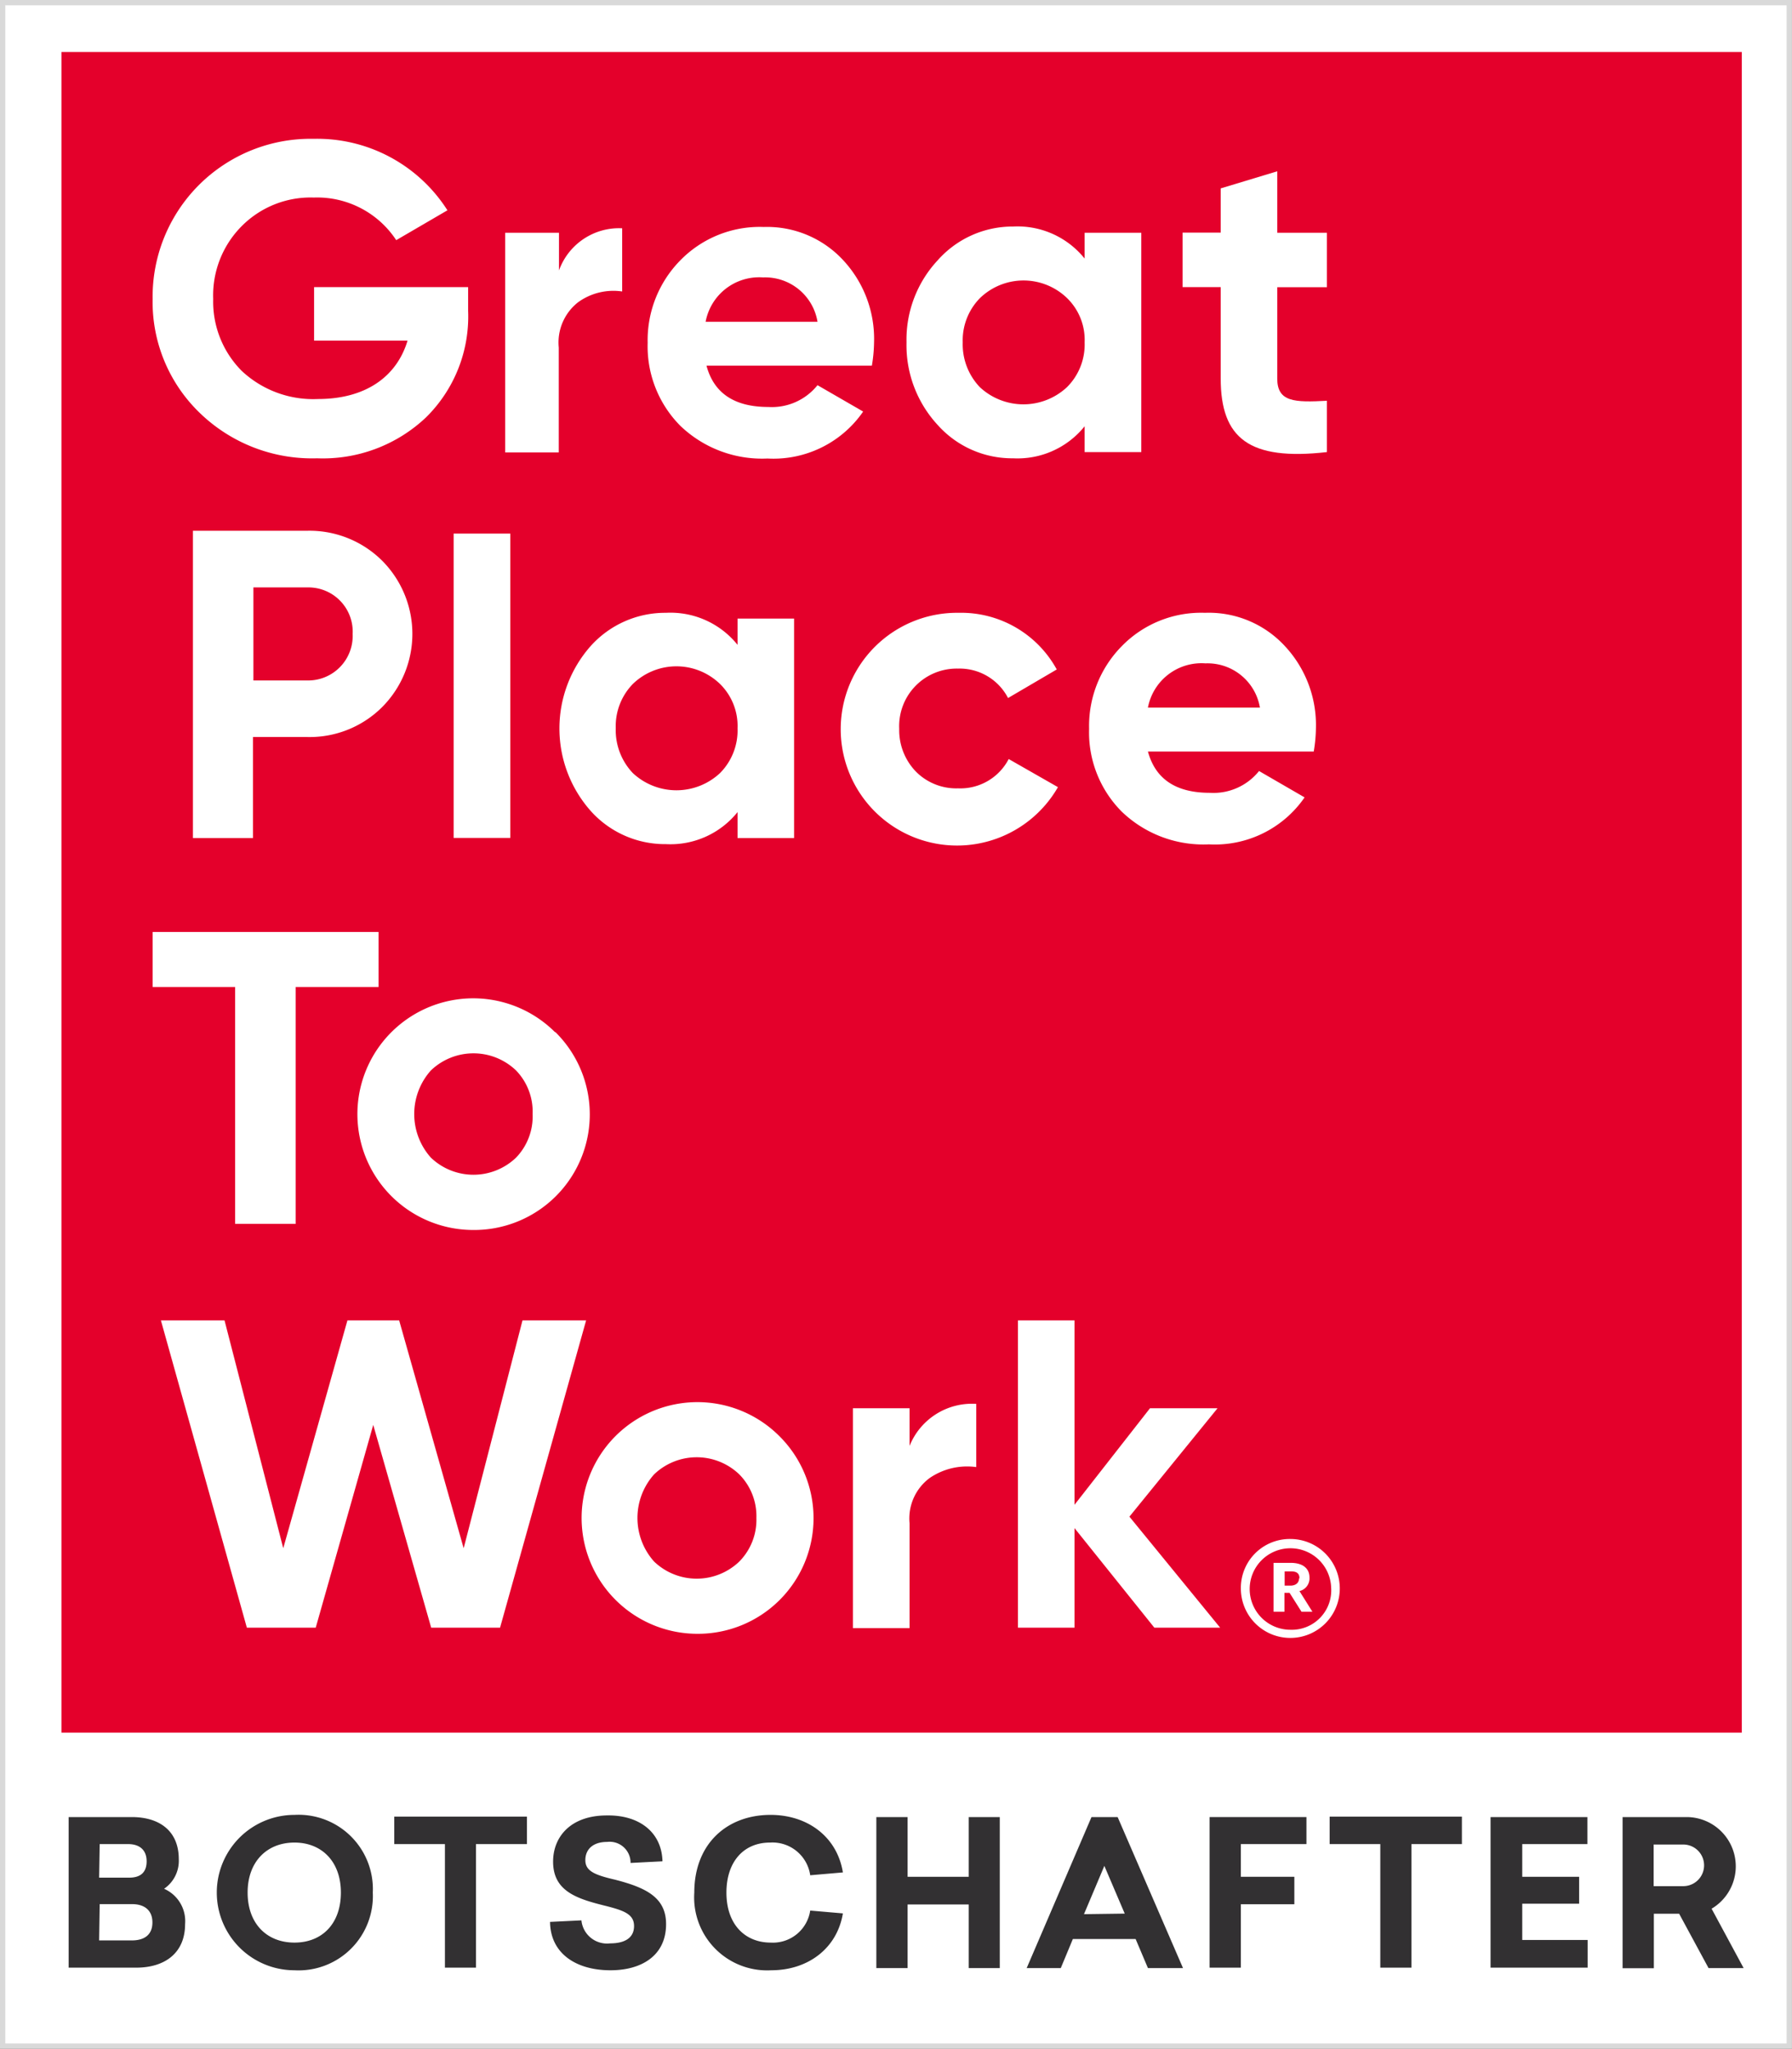
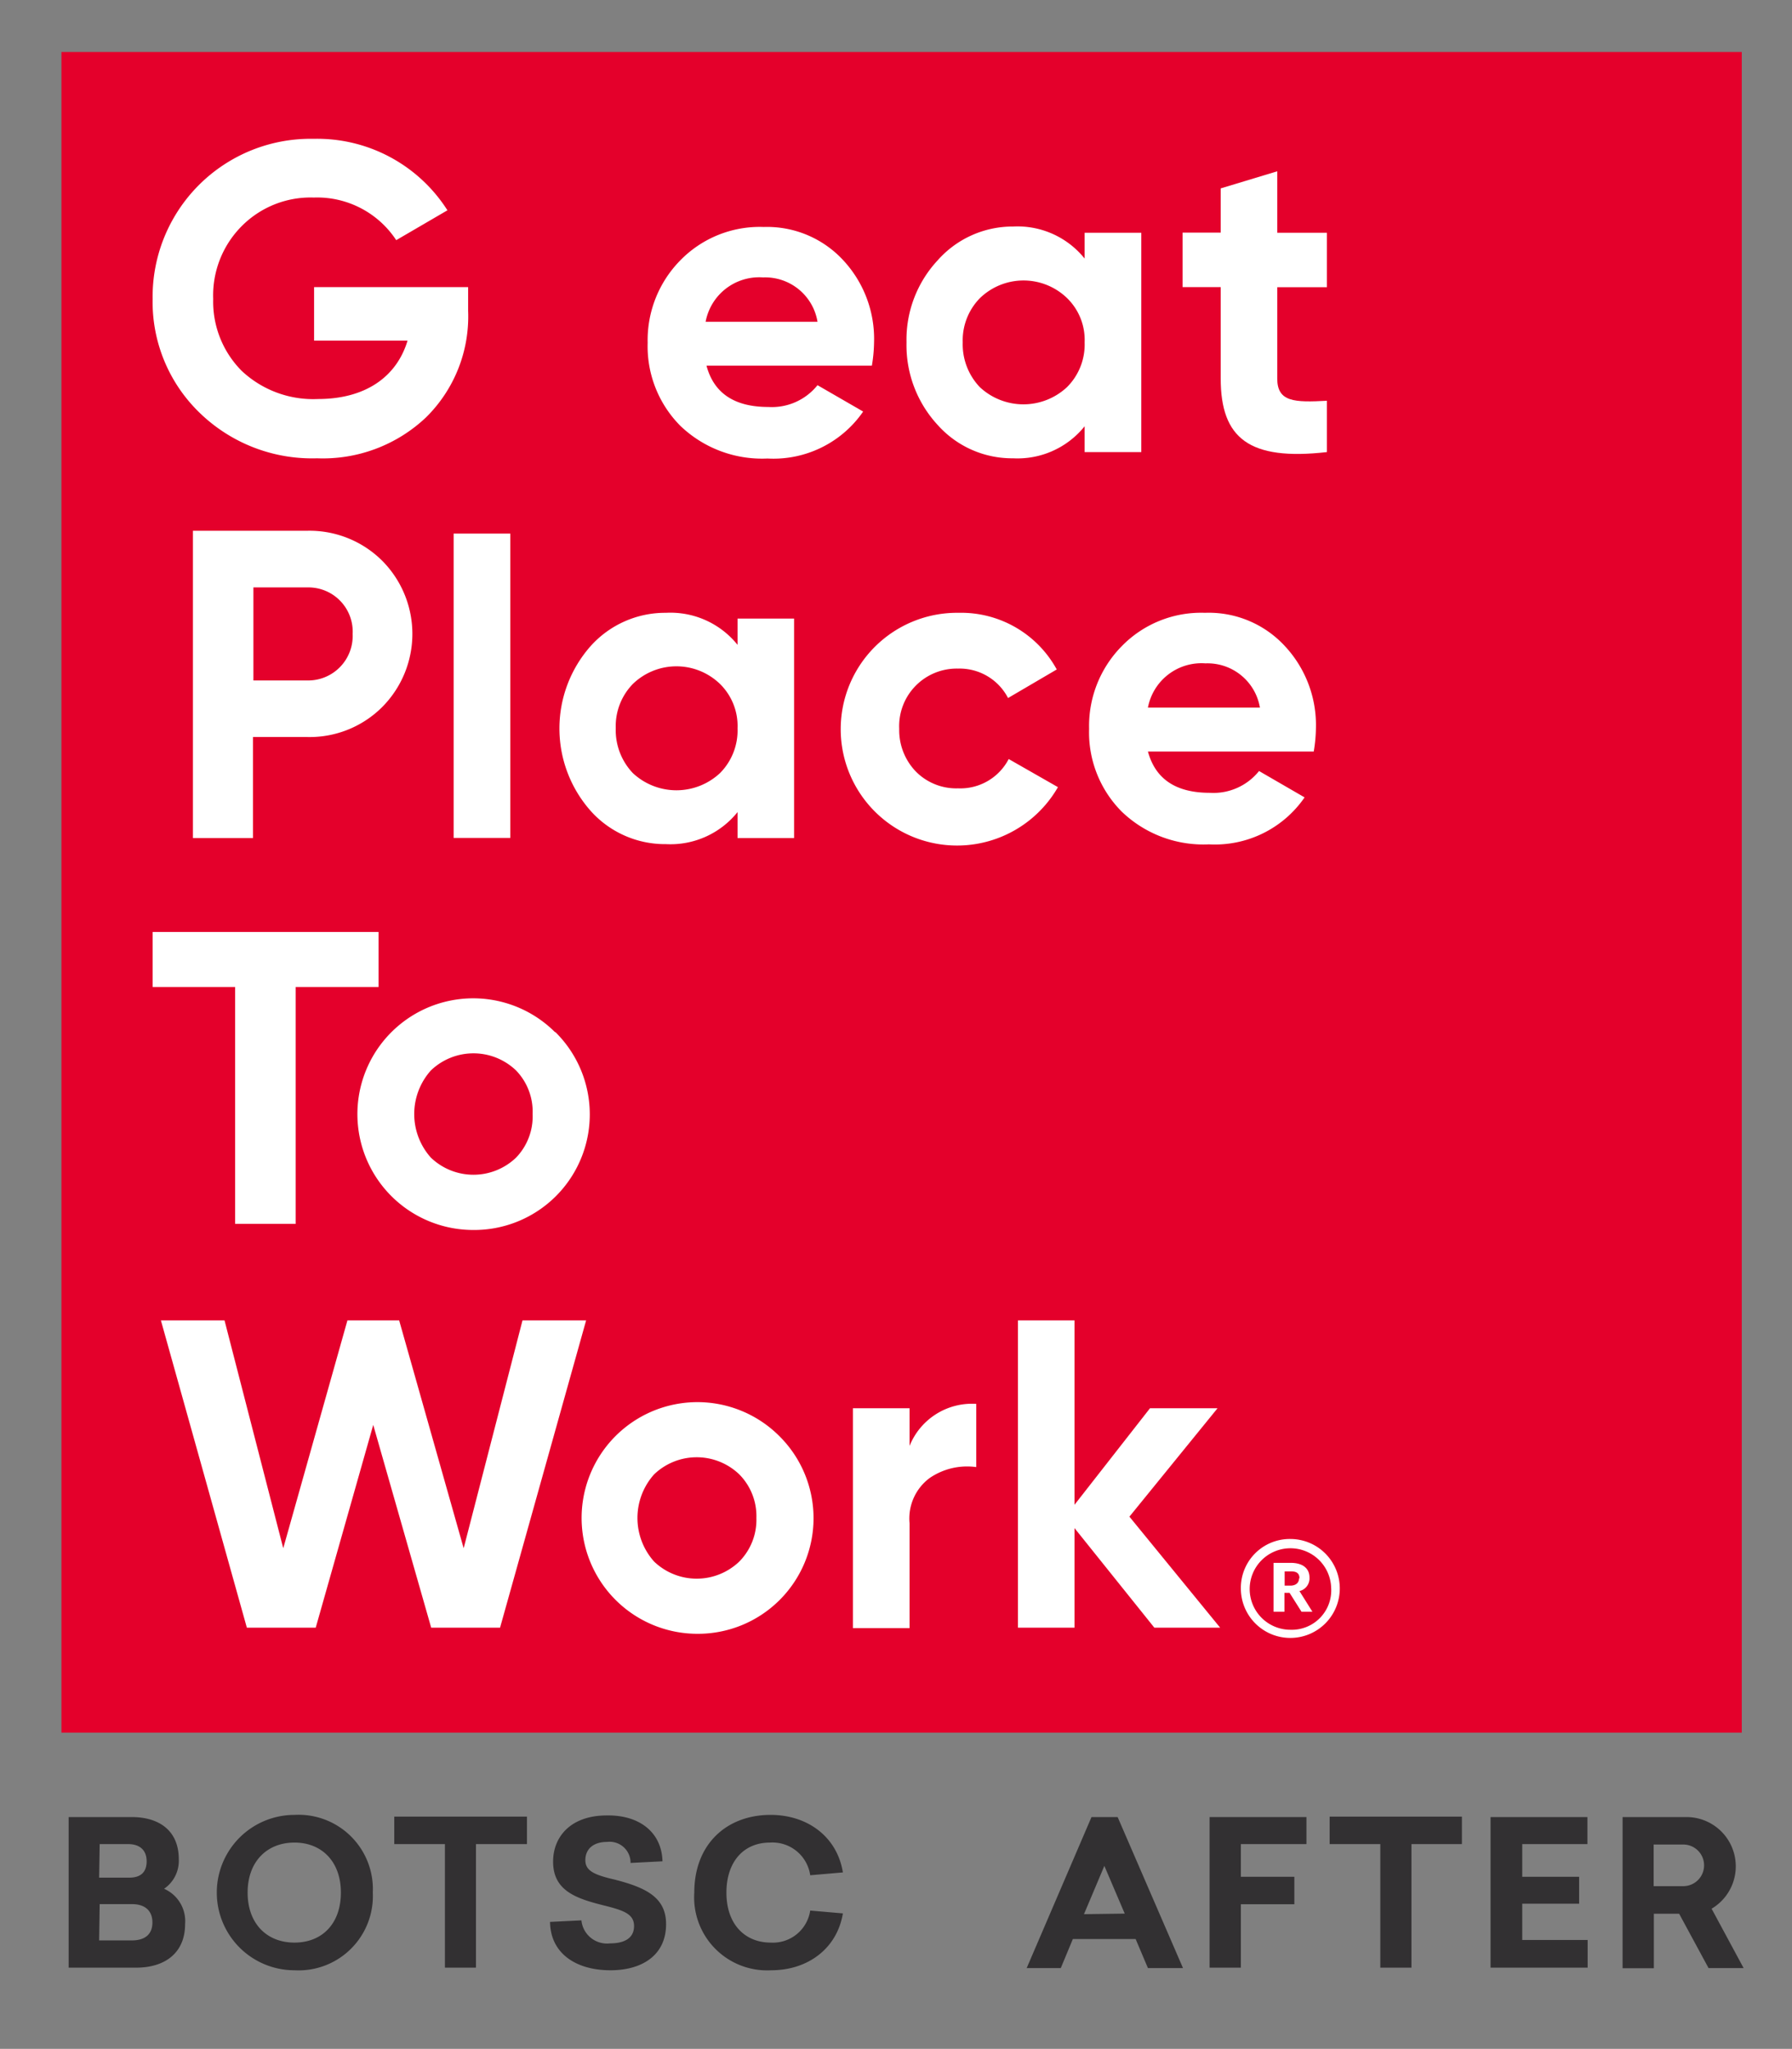
<svg xmlns="http://www.w3.org/2000/svg" viewBox="0 0 164.49 188.03">
  <rect x="0" y="0" width="164.49" height="188.03" fill="#808080" stroke="none" />
  <title>GPTW_Botschafter_RGB</title>
  <g id="Ebene_2" data-name="Ebene 2">
-     <rect x="0.24" y="0.24" width="164" height="187.54" fill="#fff" stroke="#d9d9d9" stroke-miterlimit="10" stroke-width="0.49" />
    <path d="M14.73,171.52c2.5,0,4.31,1.24,4.31,3.86a3.1,3.1,0,0,1-1.35,2.72,3.24,3.24,0,0,1,1.93,3.24c0,2.65-1.85,4-4.49,4H8.93V171.52Zm-3,5.56h2.76c1,0,1.6-.45,1.6-1.5S15.43,174,14.39,174H11.78Zm0,5.76h3c1.11,0,1.89-.48,1.89-1.65s-.8-1.68-1.85-1.68H11.78Z" transform="translate(-2.63 -4.76)" fill="#323032" />
    <path d="M36.85,178.45a6.82,6.82,0,0,1-7.19,7.13,7.13,7.13,0,1,1,0-14.26A6.82,6.82,0,0,1,36.85,178.45Zm-11.49,0c0,2.85,1.76,4.59,4.3,4.59s4.26-1.74,4.26-4.59-1.76-4.59-4.26-4.59S25.36,175.58,25.36,178.45Z" transform="translate(-2.63 -4.76)" fill="#323032" />
    <path d="M46.32,174v11.34H43.47V174H38.82v-2.52H51V174Z" transform="translate(-2.63 -4.76)" fill="#323032" />
    <path d="M63.44,175.58l-2.93.15a1.92,1.92,0,0,0-2.15-1.93c-1.31,0-2,.69-2,1.67s.8,1.35,2.7,1.79c2.84.73,4.71,1.62,4.71,4.08,0,2.95-2.32,4.24-5.1,4.24-3.2,0-5.52-1.57-5.55-4.44L56,181a2.36,2.36,0,0,0,2.64,2.11c1.28,0,2.19-.46,2.19-1.59s-1-1.45-2.85-1.91c-2.5-.63-4.58-1.35-4.58-4,0-2.28,1.61-4.24,4.93-4.24C61.31,171.32,63.37,172.91,63.44,175.58Z" transform="translate(-2.63 -4.76)" fill="#323032" />
    <path d="M80,176.6l-3,.26a3.5,3.5,0,0,0-3.69-3c-2.43,0-4,1.77-4,4.59,0,3,1.78,4.59,4.06,4.59A3.46,3.46,0,0,0,77,180.1l3,.26c-.54,3.24-3.23,5.22-6.58,5.22a6.7,6.7,0,0,1-7.06-7.13c0-4.48,3-7.13,7-7.13C76.75,171.32,79.47,173.32,80,176.6Z" transform="translate(-2.63 -4.76)" fill="#323032" />
-     <path d="M91.55,185.38v-5.84H85.94v5.84H83.07V171.52h2.87V177h5.61v-5.48H94.4v13.86Z" transform="translate(-2.63 -4.76)" fill="#323032" />
    <path d="M108,185.38l-1.13-2.67h-5.76L100,185.38H96.87l5.95-13.86h2.4l6,13.86Zm-2.13-5L104,176l-1.87,4.43Z" transform="translate(-2.63 -4.76)" fill="#323032" />
    <path d="M116.53,174v3h4.91v2.52h-4.91v5.82h-2.87V171.52h8.89V174Z" transform="translate(-2.63 -4.76)" fill="#323032" />
    <path d="M132.19,174v11.34h-2.86V174h-4.65v-2.52h12.14V174Z" transform="translate(-2.63 -4.76)" fill="#323032" />
    <path d="M142.36,174v3h5.22v2.47h-5.22v3.33h6v2.54h-8.91V171.52h8.89V174Z" transform="translate(-2.63 -4.76)" fill="#323032" />
    <path d="M156.76,180.39h-2.32v5h-2.87V171.52h5.93a4.52,4.52,0,0,1,2.24,8.41l2.94,5.45h-3.22Zm.38-2.53a1.91,1.91,0,1,0,0-3.82h-2.72v3.82Z" transform="translate(-2.63 -4.76)" fill="#323032" />
    <rect x="5.64" y="4.77" width="154.24" height="154.24" fill="#e4002b" />
    <path d="M124.43,41.54v4.71c-7.13.81-9.75-1.25-9.75-6.76V31.11h-3.5v-5h3.5V22.05l5.19-1.57v5.64h4.56v5h-4.56v8.38C119.87,41.66,121.45,41.7,124.43,41.54Z" transform="translate(-2.63 -4.76)" fill="#fff" />
    <path d="M121.09,146a4.54,4.54,0,1,1-4.56,4.56A4.49,4.49,0,0,1,121.09,146Zm3.73,4.54a3.74,3.74,0,1,0-3.73,3.79A3.62,3.62,0,0,0,124.82,150.49Z" transform="translate(-2.63 -4.76)" fill="#fff" />
    <path d="M123.42,71.6a13.63,13.63,0,0,1-.2,2.13H108c.69,2.54,2.58,3.79,5.68,3.79a5.36,5.36,0,0,0,4.52-2l4.18,2.42a10,10,0,0,1-8.78,4.31,10.81,10.81,0,0,1-8-3,10.3,10.3,0,0,1-3-7.61,10.42,10.42,0,0,1,3-7.58A10.17,10.17,0,0,1,113.23,61,9.5,9.5,0,0,1,120.52,64,10.63,10.63,0,0,1,123.42,71.6ZM108,69.7h10.28a4.88,4.88,0,0,0-5-4.06A5,5,0,0,0,108,69.7Z" transform="translate(-2.63 -4.76)" fill="#fff" />
    <path d="M121.91,150.78l1.19,1.9h-1L121,150.94h-.47v1.74h-1v-4.49h1.58c1,0,1.72.43,1.72,1.35v0A1.2,1.2,0,0,1,121.91,150.78Zm0-1.17v0c0-.48-.29-.64-.78-.64h-.58v1.31h.58C121.6,150.26,121.87,150,121.87,149.61Z" transform="translate(-2.63 -4.76)" fill="#fff" />
    <polygon points="103.67 139.19 112 149.38 105.96 149.38 98.63 140.24 98.63 149.38 93.44 149.38 93.44 121.18 98.63 121.18 98.63 138.1 105.56 129.24 111.76 129.24 103.67 139.19" fill="#fff" />
    <path d="M107.39,26.12V46.25h-5.2V43.88a7.9,7.9,0,0,1-6.57,2.94,9.15,9.15,0,0,1-6.92-3.06,10.78,10.78,0,0,1-2.86-7.58,10.68,10.68,0,0,1,2.86-7.53,9.19,9.19,0,0,1,6.92-3.1,7.9,7.9,0,0,1,6.57,2.94V26.12Zm-5.2,10.06a5.36,5.36,0,0,0-1.61-4.06,5.75,5.75,0,0,0-8,0A5.53,5.53,0,0,0,91,36.18a5.69,5.69,0,0,0,1.57,4.11,5.86,5.86,0,0,0,8,0A5.52,5.52,0,0,0,102.19,36.18Z" transform="translate(-2.63 -4.76)" fill="#fff" />
-     <path d="M95.22,74.42,99.74,77a10.68,10.68,0,1,1-9.11-16,10,10,0,0,1,9,5.2l-4.47,2.62a5,5,0,0,0-4.59-2.7,5.28,5.28,0,0,0-5.4,5.52,5.47,5.47,0,0,0,1.54,3.94,5.21,5.21,0,0,0,3.86,1.53A5,5,0,0,0,95.22,74.42Z" transform="translate(-2.63 -4.76)" fill="#fff" />
+     <path d="M95.22,74.42,99.74,77a10.68,10.68,0,1,1-9.11-16,10,10,0,0,1,9,5.2l-4.47,2.62a5,5,0,0,0-4.59-2.7,5.28,5.28,0,0,0-5.4,5.52,5.47,5.47,0,0,0,1.54,3.94,5.21,5.21,0,0,0,3.86,1.53A5,5,0,0,0,95.22,74.42" transform="translate(-2.63 -4.76)" fill="#fff" />
    <path d="M92.24,133.6v5.8a6.09,6.09,0,0,0-4.27,1,4.62,4.62,0,0,0-1.85,4.15v9.63h-5.2V134h5.2v3.46A6.17,6.17,0,0,1,92.24,133.6Z" transform="translate(-2.63 -4.76)" fill="#fff" />
    <path d="M82.86,36.18a13.75,13.75,0,0,1-.2,2.14H67.48c.68,2.54,2.58,3.79,5.68,3.79a5.36,5.36,0,0,0,4.51-2l4.19,2.42a10,10,0,0,1-8.78,4.31,10.84,10.84,0,0,1-8-3,10.35,10.35,0,0,1-3-7.62,10.44,10.44,0,0,1,3-7.57,10.19,10.19,0,0,1,7.66-3.06A9.52,9.52,0,0,1,80,28.61,10.6,10.6,0,0,1,82.86,36.18ZM67.4,34.29H77.67a4.87,4.87,0,0,0-5-4.07A5,5,0,0,0,67.4,34.29Z" transform="translate(-2.63 -4.76)" fill="#fff" />
    <path d="M74.15,136.54a10.61,10.61,0,0,1-7.57,18.16,10.63,10.63,0,1,1,7.57-18.16Zm-2.09,7.53a5.44,5.44,0,0,0-1.57-4,5.65,5.65,0,0,0-7.82,0,6,6,0,0,0,0,8,5.65,5.65,0,0,0,7.82,0A5.44,5.44,0,0,0,72.06,144.07Z" transform="translate(-2.63 -4.76)" fill="#fff" />
-     <path d="M59.74,25.71v5.8a5.52,5.52,0,0,0-4.06,1,4.69,4.69,0,0,0-1.76,4.15v9.62H49V26.12h4.94v3.46A5.86,5.86,0,0,1,59.74,25.71Z" transform="translate(-2.63 -4.76)" fill="#fff" />
    <polygon points="53.8 121.18 45.9 149.38 39.58 149.38 34.26 130.77 28.98 149.38 22.66 149.38 14.77 121.18 20.61 121.18 26 142.09 31.89 121.18 36.64 121.18 42.56 142.09 47.96 121.18 53.8 121.18" fill="#fff" />
    <path d="M53.61,99.48A10.61,10.61,0,0,1,46,117.64a10.63,10.63,0,1,1,7.57-18.16ZM51.52,107A5.44,5.44,0,0,0,50,103a5.65,5.65,0,0,0-7.82,0,6,6,0,0,0,0,8A5.65,5.65,0,0,0,50,111,5.44,5.44,0,0,0,51.52,107Z" transform="translate(-2.63 -4.76)" fill="#fff" />
    <rect x="41.64" y="48.97" width="5.2" height="27.93" fill="#fff" />
    <path d="M45.6,31.11v2.17a13,13,0,0,1-3.87,9.79,13.77,13.77,0,0,1-10,3.75,14.81,14.81,0,0,1-10.83-4.23A14.14,14.14,0,0,1,16.64,32.2,14.5,14.5,0,0,1,31.42,17.5,14.17,14.17,0,0,1,43.7,24.06L39,26.8a8.69,8.69,0,0,0-7.57-3.91,8.9,8.9,0,0,0-6.65,2.66,9,9,0,0,0-2.58,6.65,9,9,0,0,0,2.62,6.6,9.59,9.59,0,0,0,7,2.58c4.31,0,7.21-2,8.22-5.36H31.46V31.11Z" transform="translate(-2.63 -4.76)" fill="#fff" />
    <path d="M37.7,56.21a9.52,9.52,0,0,1,0,13.45,9.42,9.42,0,0,1-6.85,2.74h-5v9.27H20.34V53.47H30.85A9.46,9.46,0,0,1,37.7,56.21ZM35,62.94a4.06,4.06,0,0,0-4.11-4.27h-5v8.54h5A4.09,4.09,0,0,0,35,62.94Z" transform="translate(-2.63 -4.76)" fill="#fff" />
    <polygon points="34.75 85.53 34.75 90.58 27.14 90.58 27.14 112.32 21.58 112.32 21.58 90.58 14.01 90.58 14.01 85.53 34.75 85.53" fill="#fff" />
    <path d="M75.52,61.53V81.67H70.33V79.29a7.9,7.9,0,0,1-6.57,2.94,9.15,9.15,0,0,1-6.92-3.06,11.41,11.41,0,0,1,0-15.11A9.19,9.19,0,0,1,63.76,61a7.9,7.9,0,0,1,6.57,2.94V61.53ZM70.33,71.6a5.4,5.4,0,0,0-1.61-4.07,5.75,5.75,0,0,0-8,0,5.56,5.56,0,0,0-1.57,4.07,5.72,5.72,0,0,0,1.57,4.11,5.86,5.86,0,0,0,8,0A5.55,5.55,0,0,0,70.33,71.6Z" transform="translate(-2.63 -4.76)" fill="#fff" />
  </g>
</svg>